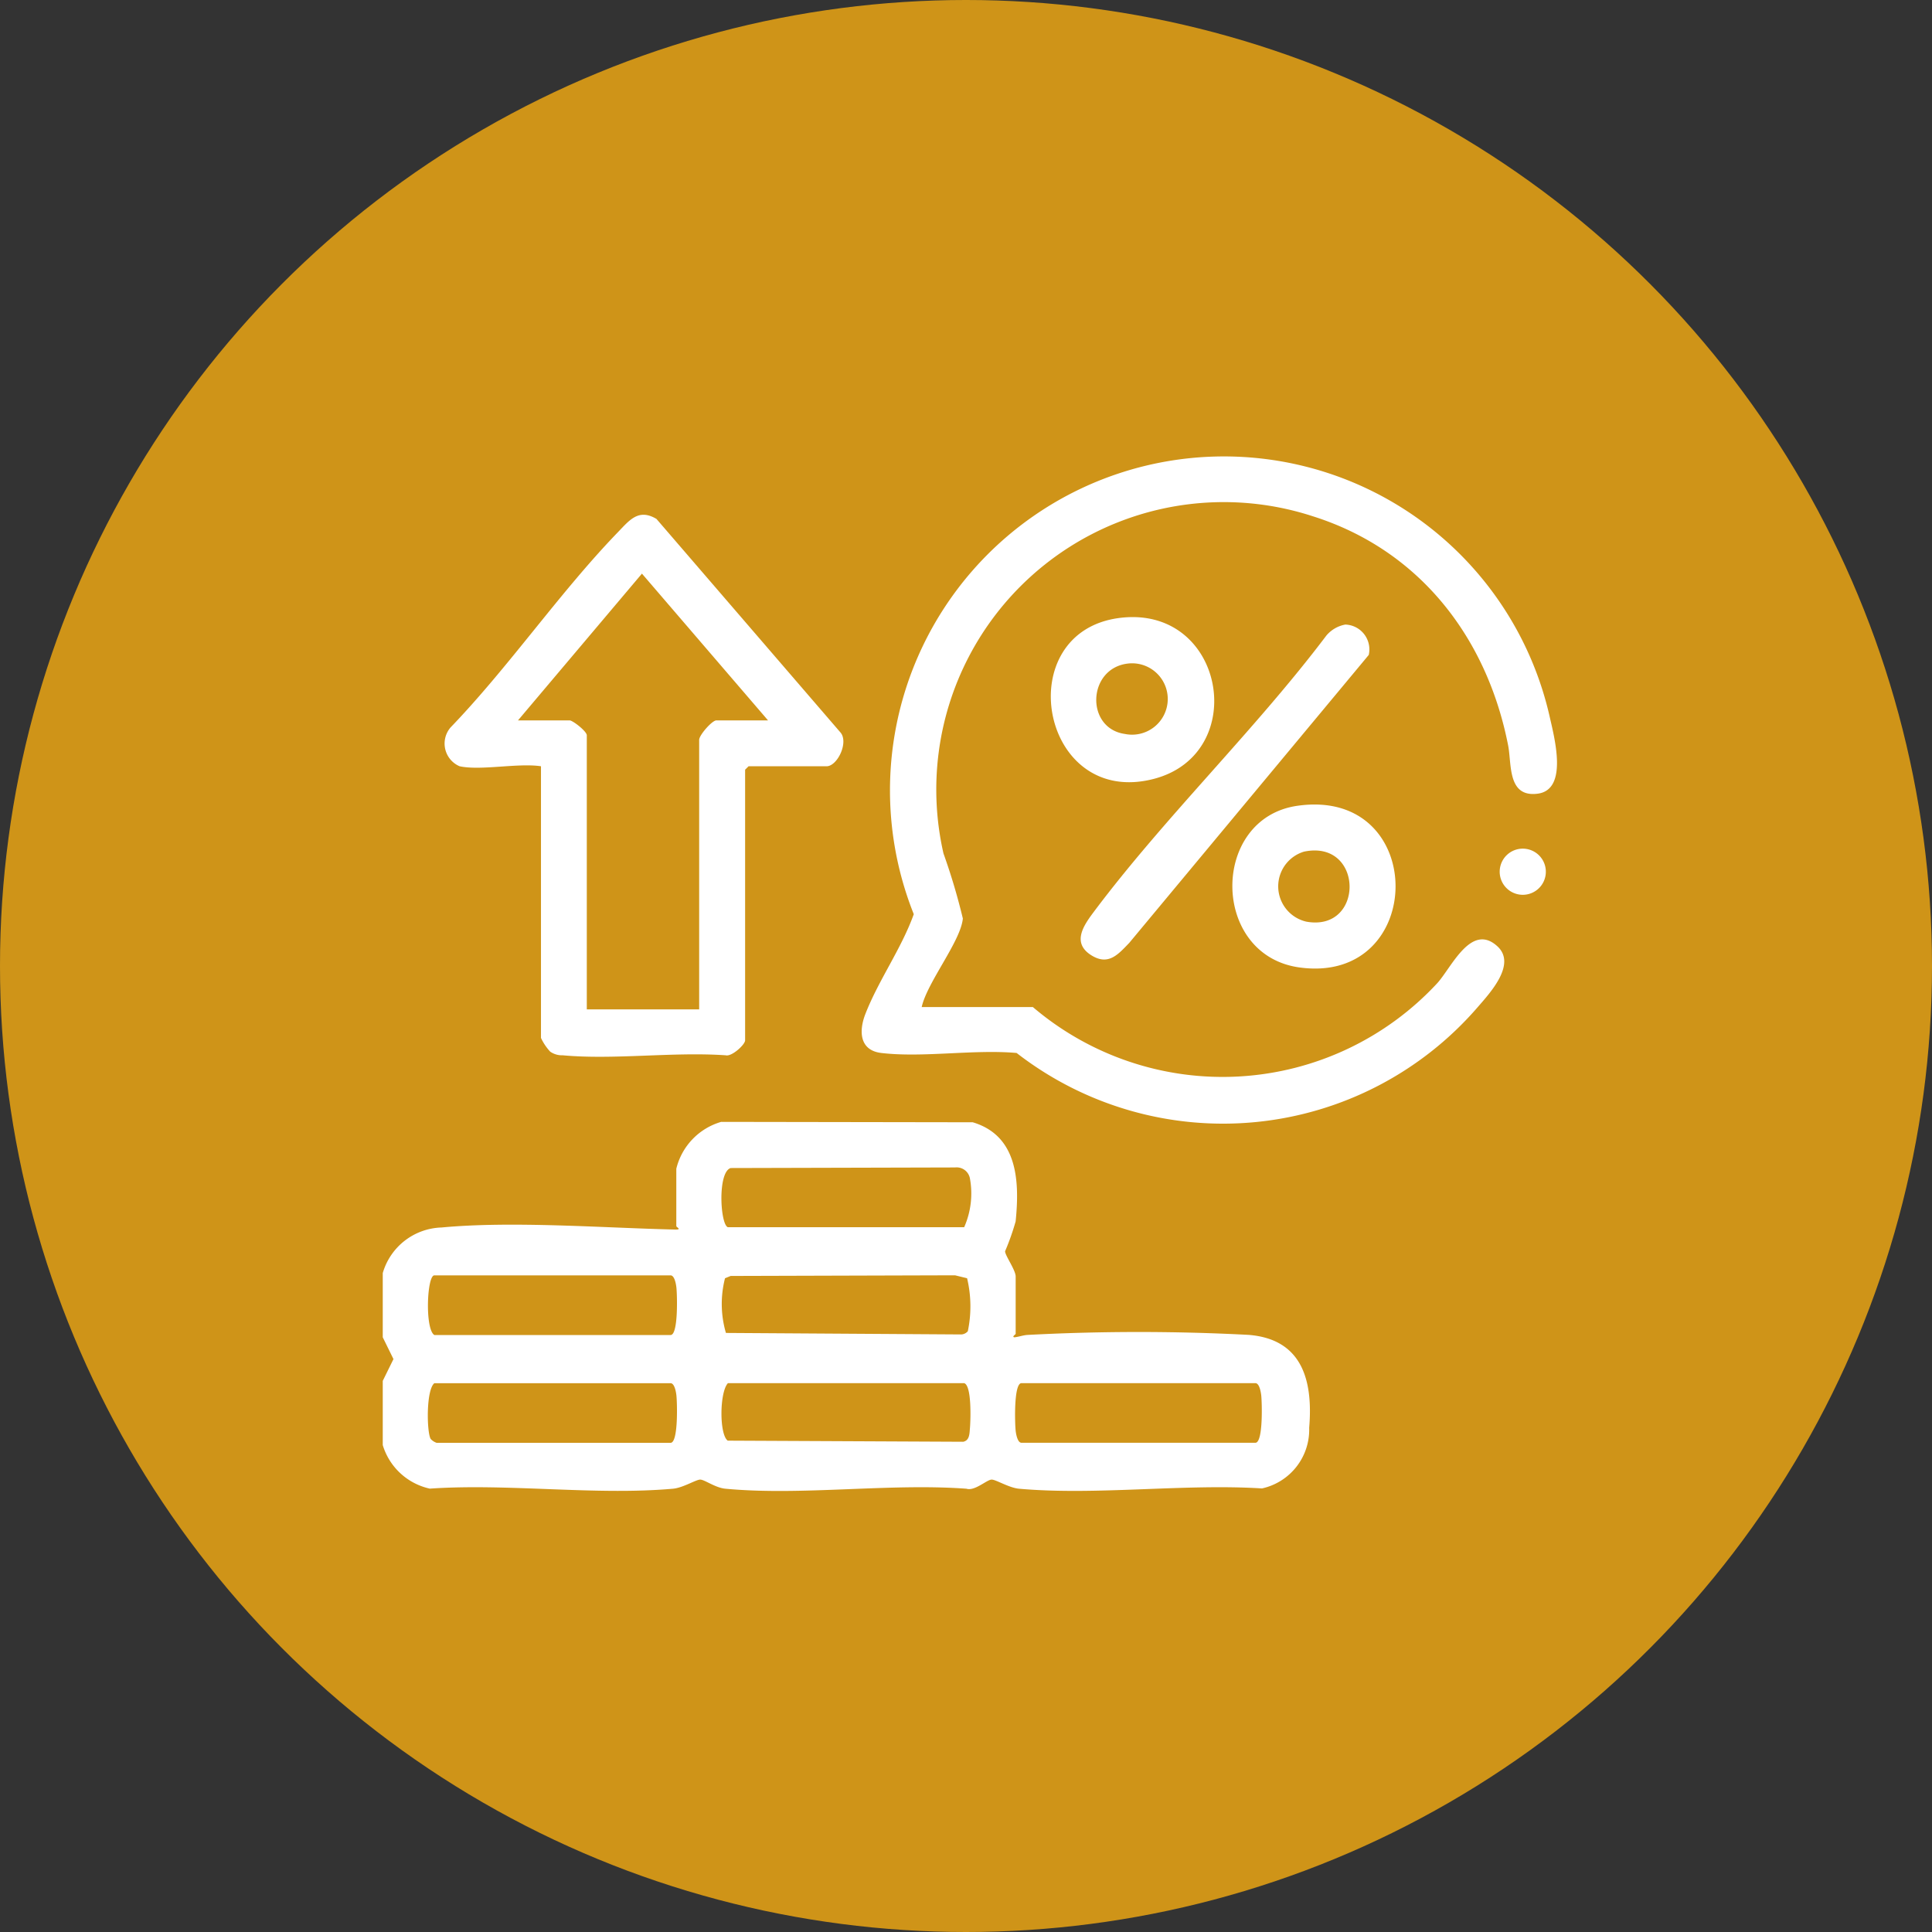
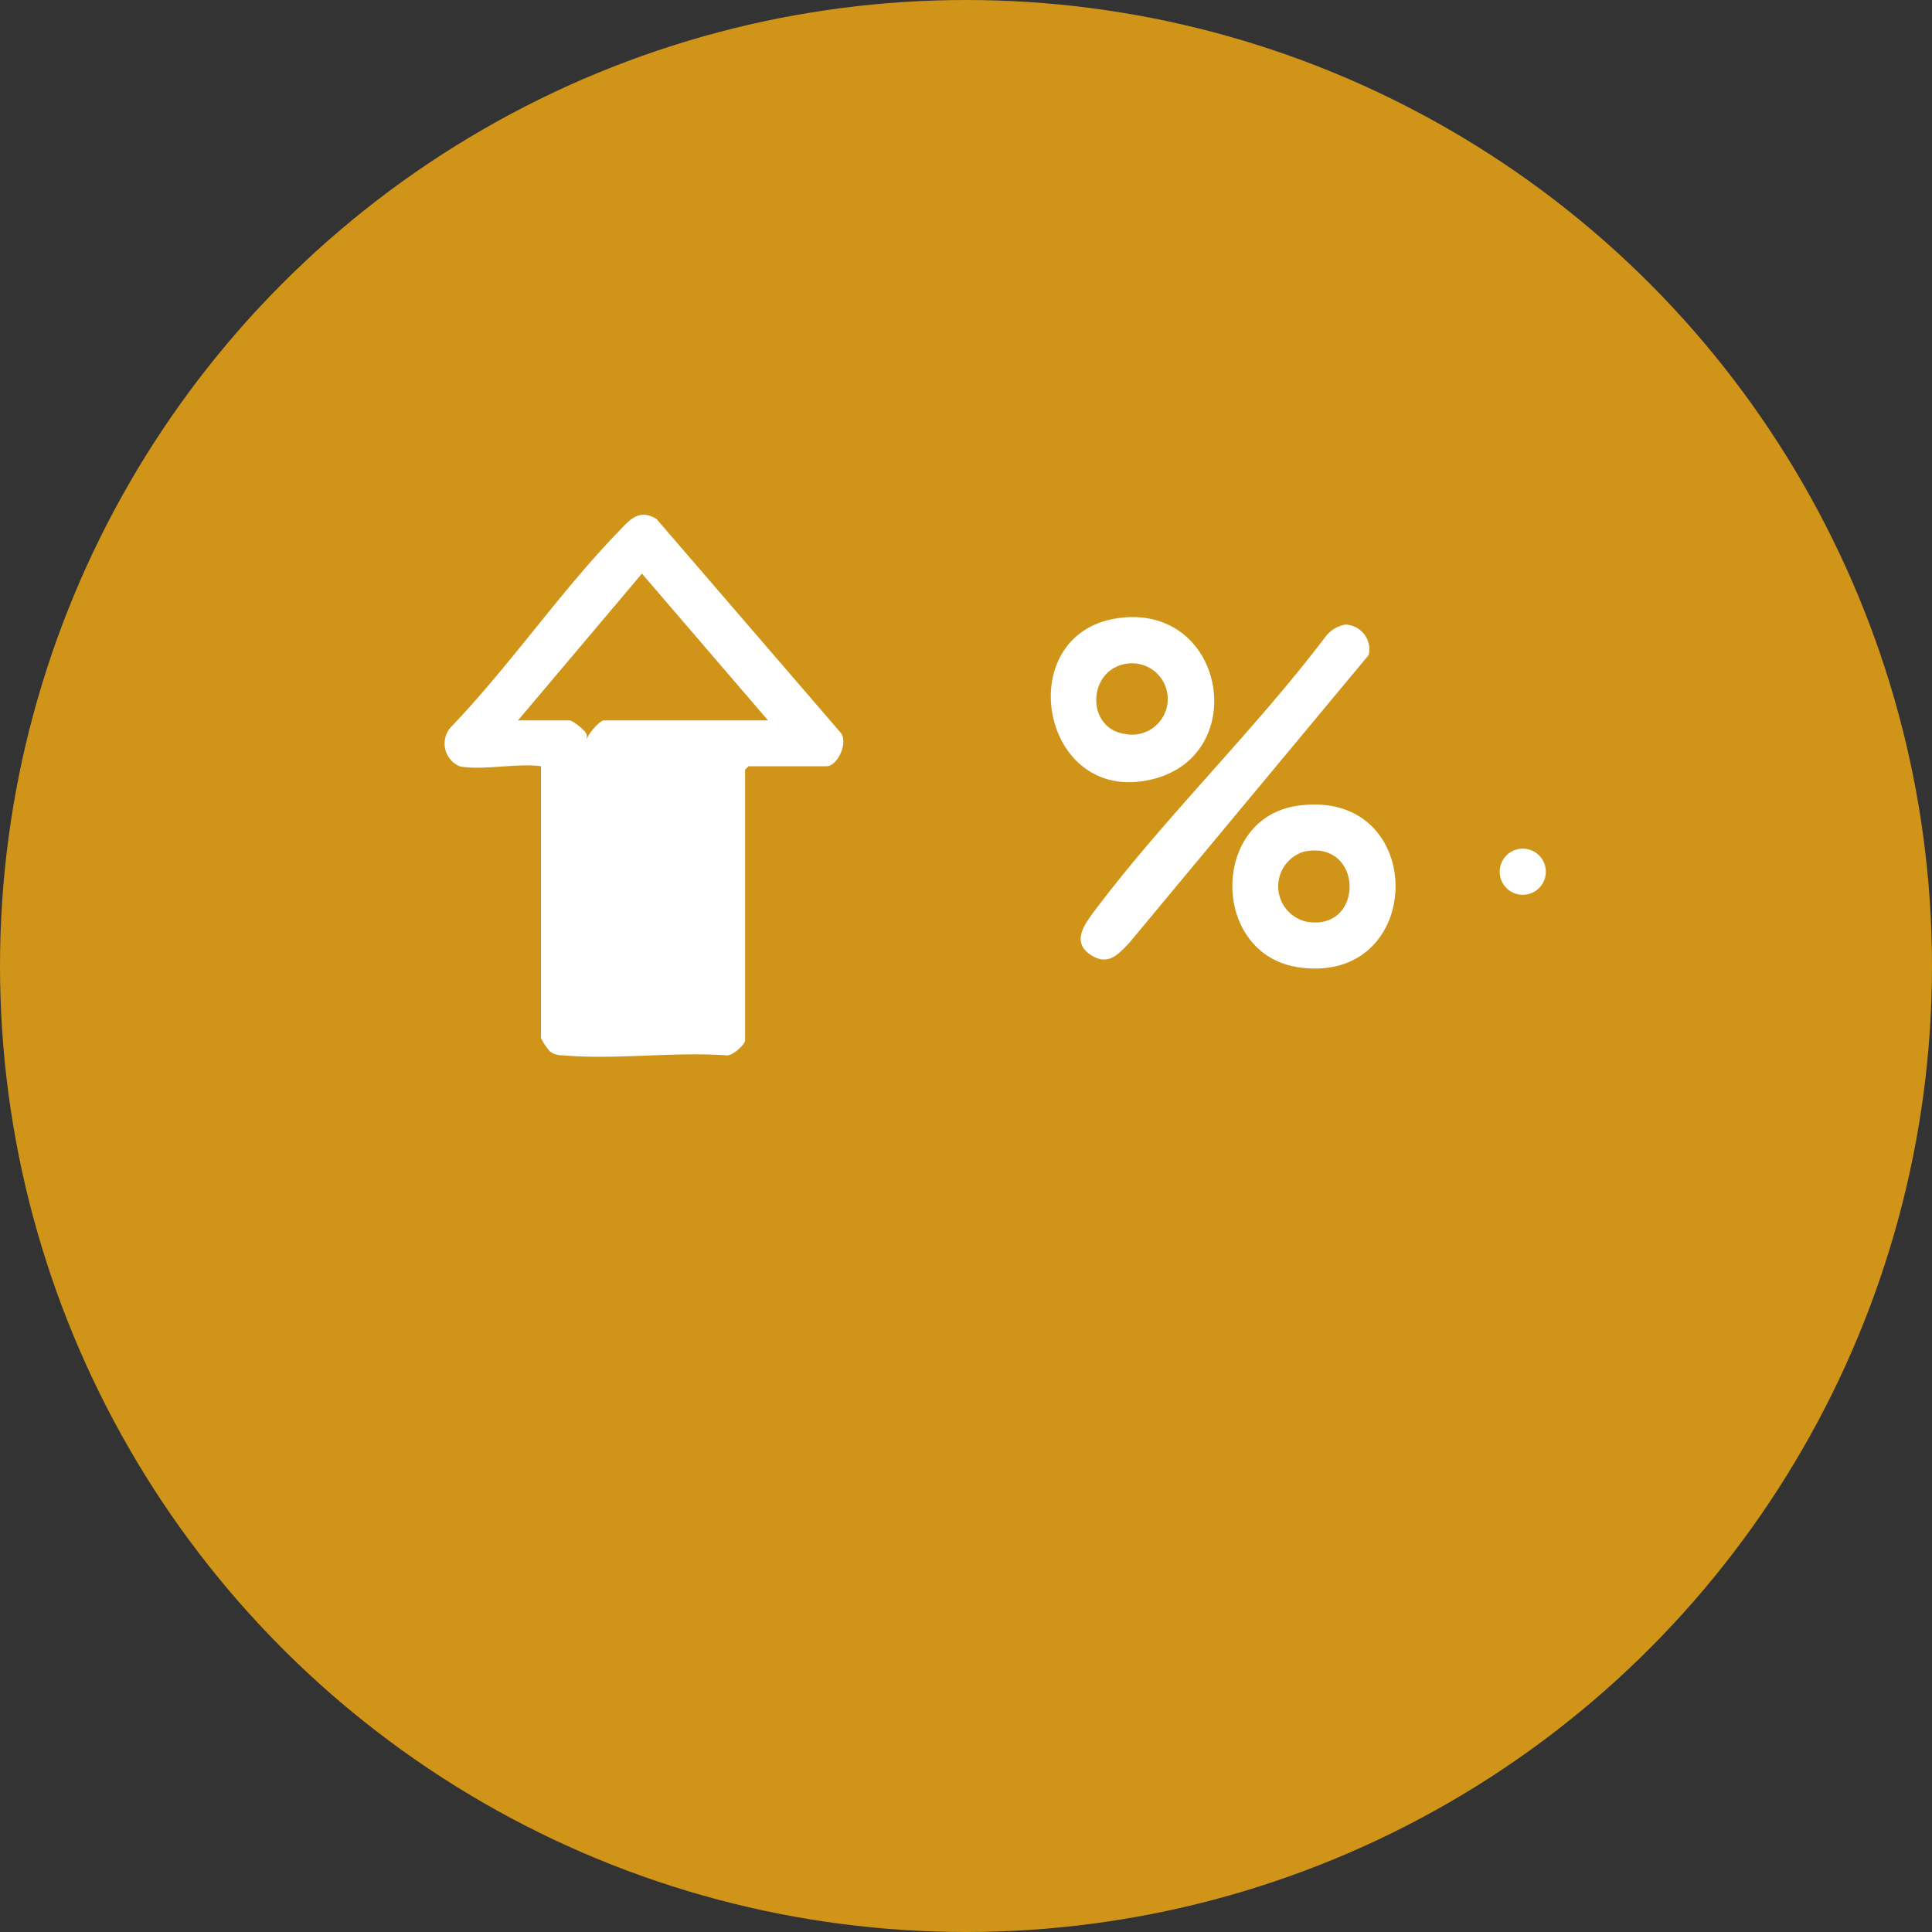
<svg xmlns="http://www.w3.org/2000/svg" width="106" height="106" viewBox="0 0 106 106">
  <rect x="0" y="0" width="106" height="106" fill="#333333" stroke="none" />
  <defs>
    <clipPath id="clip-path">
      <rect id="Rectangle_5979" data-name="Rectangle 5979" width="64.425" height="56.806" fill="none" />
    </clipPath>
  </defs>
  <g id="Exclusive_Corporate_Rates" data-name="Exclusive Corporate Rates" transform="translate(17709 2885)">
    <circle id="Ellipse_115" data-name="Ellipse 115" cx="53" cy="53" r="53" transform="translate(-17709 -2885)" fill="#cf9418" />
    <g id="Group_69995" data-name="Group 69995" transform="translate(-17688 -2860)">
      <g id="Group_69994" data-name="Group 69994" clip-path="url(#clip-path)">
-         <path id="Path_98421" data-name="Path 98421" d="M0,28.609a3.466,3.466,0,0,1,3.224-2.5c3.9-.367,8.849.022,12.817.113.4.009.065-.126.065-.193V22.885a3.549,3.549,0,0,1,2.462-2.571l13.8.022c2.472.736,2.579,3.235,2.355,5.441a13.658,13.658,0,0,1-.579,1.637c0,.234.581,1.029.581,1.384v3.147c0,.029-.239.167-.061.189.257-.031.482-.122.749-.133A115.756,115.756,0,0,1,47.5,32c2.953.232,3.547,2.507,3.329,5.1a3.3,3.3,0,0,1-2.589,3.325c-4.293-.268-9.1.394-13.332.016-.554-.05-1.285-.513-1.506-.5-.261.007-.927.646-1.377.5-4.248-.311-9.044.394-13.224,0-.552-.05-1.137-.495-1.378-.5-.225-.009-.948.452-1.5.5-4.243.378-9.042-.3-13.344-.005A3.476,3.476,0,0,1,0,38.047V34.524l.588-1.195L0,32.132Zm18.937-2.516H31.9a4.584,4.584,0,0,0,.311-2.7.741.741,0,0,0-.808-.578l-12.313.032c-.732.22-.576,3.118-.151,3.248M2.83,28.735c-.407,0-.524,2.953,0,3.273H15.791c.428,0,.363-2.181.322-2.587-.018-.187-.1-.686-.322-.686Zm29.225.157-.657-.16-12.311.036-.309.126a5.665,5.665,0,0,0,.05,3l12.918.083A.505.505,0,0,0,32.1,31.8a6.64,6.64,0,0,0-.04-2.906m-29.1,9.029H15.791c.428,0,.363-2.181.322-2.587-.018-.185-.1-.684-.322-.684H2.83c-.462.376-.416,2.708-.2,3.059a.806.806,0,0,0,.324.212M31.9,34.65H18.937c-.464.5-.477,2.823-.009,3.154l12.918.061c.358-.074.345-.457.371-.756.036-.421.106-2.332-.318-2.46m3.145,0c-.428,0-.363,2.181-.322,2.587.018.185.1.684.322.684H47.878c.428,0,.362-2.181.322-2.587-.02-.185-.1-.684-.322-.684Z" transform="translate(0 16.238)" fill="#fff" />
-         <path id="Path_98422" data-name="Path 98422" d="M17.891,30.253h6.1a16.054,16.054,0,0,0,22.2-1.324c.783-.876,1.852-3.316,3.28-2.015,1.071.975-.378,2.541-1.072,3.341a18.471,18.471,0,0,1-25.3,2.517c-2.343-.209-5.135.27-7.422,0-1.215-.144-1.234-1.22-.876-2.139.731-1.871,1.972-3.574,2.656-5.475A18.323,18.323,0,1,1,52.329,14.249c.256,1.15,1.078,4.1-.666,4.3-1.65.193-1.393-1.643-1.6-2.668C48.9,9.972,45.2,5.17,39.347,3.324a15.771,15.771,0,0,0-20.261,18.5,34.46,34.46,0,0,1,1.063,3.57c-.115,1.249-1.96,3.505-2.258,4.86" transform="translate(11.678 0)" fill="#fff" />
-         <path id="Path_98423" data-name="Path 98423" d="M2.706,15.6a1.355,1.355,0,0,1-.495-2.13c3.21-3.336,5.981-7.4,9.175-10.706.641-.664,1.135-1.321,2.121-.734L23.582,13.722c.5.524-.137,1.879-.745,1.879H18.56l-.189.187V30.637c0,.234-.734.91-1.067.821-2.883-.2-6.1.259-8.943,0a1.129,1.129,0,0,1-.684-.2,2.934,2.934,0,0,1-.506-.752V15.6c-1.267-.189-3.3.252-4.466,0m16.923-2.517L12.71,5.031l-6.8,8.052h2.83c.175,0,.945.6.945.819V28.938h6.165V14.152c0-.261.709-1.069.945-1.069Z" transform="translate(1.51 1.441)" fill="#fff" />
+         <path id="Path_98423" data-name="Path 98423" d="M2.706,15.6a1.355,1.355,0,0,1-.495-2.13c3.21-3.336,5.981-7.4,9.175-10.706.641-.664,1.135-1.321,2.121-.734L23.582,13.722c.5.524-.137,1.879-.745,1.879H18.56l-.189.187V30.637c0,.234-.734.91-1.067.821-2.883-.2-6.1.259-8.943,0a1.129,1.129,0,0,1-.684-.2,2.934,2.934,0,0,1-.506-.752V15.6c-1.267-.189-3.3.252-4.466,0m16.923-2.517L12.71,5.031l-6.8,8.052h2.83c.175,0,.945.6.945.819V28.938V14.152c0-.261.709-1.069.945-1.069Z" transform="translate(1.51 1.441)" fill="#fff" />
        <path id="Path_98424" data-name="Path 98424" d="M35.8,5.152a1.364,1.364,0,0,1,1.285,1.666l-13.141,15.8c-.606.626-1.135,1.263-2.071.684-1.1-.682-.434-1.637.122-2.381,3.883-5.186,8.839-9.967,12.767-15.169a1.777,1.777,0,0,1,1.038-.6" transform="translate(17.012 4.115)" fill="#fff" />
        <path id="Path_98425" data-name="Path 98425" d="M24.206,4.961c5.738-.668,7.12,7.473,1.8,8.842-6.24,1.605-7.941-8.126-1.8-8.842m.378,2.512c-2.213.275-2.318,3.55-.151,3.86a1.958,1.958,0,1,0,.151-3.86" transform="translate(16.282 3.935)" fill="#fff" />
        <path id="Path_98426" data-name="Path 98426" d="M29.466,10.708c7.21-1.044,7.129,9.83.124,8.869-4.885-.669-4.9-8.178-.124-8.869m.372,2.514a1.988,1.988,0,0,0,.126,3.842c3.208.578,3.16-4.524-.126-3.842" transform="translate(20.709 8.503)" fill="#fff" />
        <path id="Path_98427" data-name="Path 98427" d="M35,12.023a1.266,1.266,0,1,1,.569,2.467A1.266,1.266,0,0,1,35,12.023" transform="translate(27.246 9.575)" fill="#fff" />
      </g>
    </g>
  </g>
</svg>